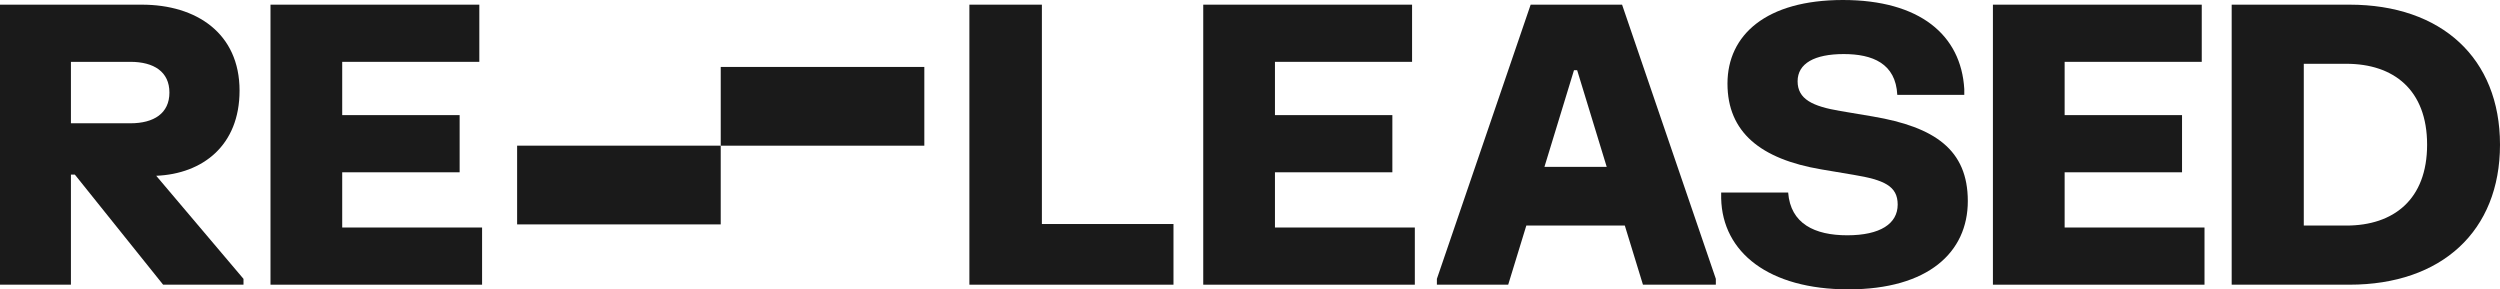
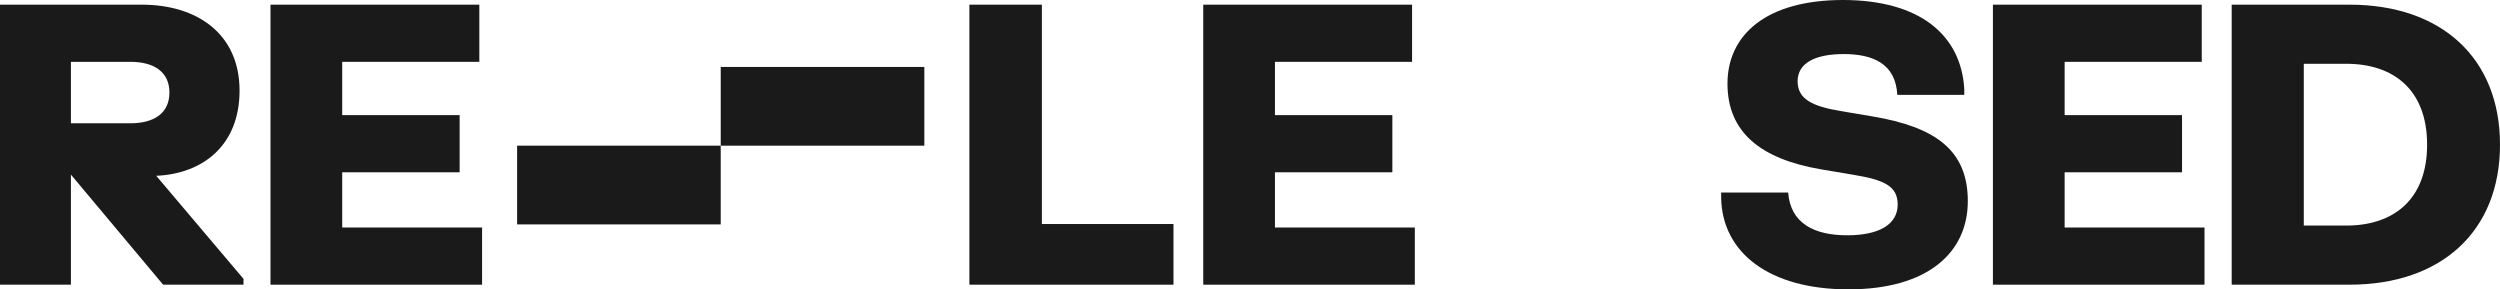
<svg xmlns="http://www.w3.org/2000/svg" width="216px" height="25px" viewBox="0 0 216 25" version="1.1">
  <title>Re-leased Logo Off-white Copy</title>
  <g id="Symbols" stroke="none" stroke-width="1" fill="none" fill-rule="evenodd">
    <g id="Nav---Light" transform="translate(-297, -44)" fill="#1A1A1A" fill-rule="nonzero">
      <g id="Re-leased-Logo-Off-white-Copy" transform="translate(297, 44)">
        <polygon id="Path" points="83.755 0.403 90.019 0.403 90.019 19.355 101.389 19.355 101.389 24.597 83.755 24.597" />
        <polygon id="Path" points="103.96 0.403 122.003 0.403 122.003 5.343 110.156 5.343 110.156 9.946 120.3 9.946 120.3 14.886 110.156 14.886 110.156 19.657 122.241 19.657 122.241 24.597 103.96 24.597" />
-         <path d="M132.249,0.403 L140.147,0.403 L148.249,24.093 L148.249,24.597 L141.951,24.597 L140.384,19.489 L131.874,19.489 L130.308,24.597 L124.147,24.597 L124.147,24.093 L132.249,0.403 Z M133.44,14.415 L138.819,14.415 L136.266,6.065 L135.993,6.065 L133.44,14.415 Z" id="Shape" />
        <path d="M149.254,7.224 C149.254,3.024 152.589,0 159.228,0 C165.867,0 169.441,3.024 169.714,7.695 L169.714,8.199 L163.926,8.199 C163.79,5.477 161.781,4.671 159.297,4.671 C156.778,4.671 155.313,5.477 155.313,7.023 C155.313,8.569 156.607,9.19 159.024,9.593 L161.815,10.064 C167.161,10.971 170.019,12.937 170.019,17.372 C170.019,21.808 166.581,25 159.705,25 C152.828,25 148.812,21.808 148.709,17.137 L148.709,16.633 L154.497,16.633 C154.7,19.321 156.778,20.329 159.603,20.329 C162.463,20.329 163.96,19.321 163.96,17.675 C163.96,16.062 162.769,15.541 160.147,15.104 L157.356,14.634 C152.114,13.743 149.254,11.425 149.254,7.224 Z" id="Path" />
        <polygon id="Path" points="172.188 0.403 190.231 0.403 190.231 5.343 178.384 5.343 178.384 9.946 188.528 9.946 188.528 14.886 178.384 14.886 178.384 19.657 190.469 19.657 190.469 24.597 172.188 24.597" />
        <path d="M202.996,0.403 C210.961,0.403 216,5.04 216,12.5 C216,19.96 210.961,24.597 202.996,24.597 L192.817,24.597 L192.817,0.403 L202.996,0.403 Z M199.047,19.489 L202.723,19.489 C206.809,19.489 209.702,17.238 209.702,12.5 C209.702,7.762 206.809,5.511 202.723,5.511 L199.047,5.511 L199.047,19.489 Z" id="Shape" />
-         <path d="M12.255,0.403 C16.97,0.403 20.698,2.873 20.698,7.829 C20.698,12.567 17.515,15.02 13.498,15.188 L21.038,24.093 L21.038,24.597 L14.094,24.597 L6.468,15.087 L6.128,15.087 L6.128,24.597 L0,24.597 L0,0.403 L12.255,0.403 Z M6.128,10.652 L11.268,10.652 C13.294,10.652 14.638,9.795 14.638,7.997 C14.638,6.199 13.294,5.343 11.268,5.343 L6.128,5.343 L6.128,10.652 Z" id="Shape" />
+         <path d="M12.255,0.403 C16.97,0.403 20.698,2.873 20.698,7.829 C20.698,12.567 17.515,15.02 13.498,15.188 L21.038,24.093 L21.038,24.597 L14.094,24.597 L6.128,15.087 L6.128,24.597 L0,24.597 L0,0.403 L12.255,0.403 Z M6.128,10.652 L11.268,10.652 C13.294,10.652 14.638,9.795 14.638,7.997 C14.638,6.199 13.294,5.343 11.268,5.343 L6.128,5.343 L6.128,10.652 Z" id="Shape" />
        <polygon id="Path" points="23.371 0.403 41.414 0.403 41.414 5.343 29.567 5.343 29.567 9.946 39.712 9.946 39.712 14.886 29.567 14.886 29.567 19.657 41.652 19.657 41.652 24.597 23.371 24.597" />
        <rect id="Rectangle" transform="translate(71.067, 9.185) rotate(180) translate(-71.067, -9.185)" x="62.272" y="5.783" width="17.591" height="6.803" />
        <rect id="Rectangle" transform="translate(53.474, 15.987) rotate(180) translate(-53.474, -15.987)" x="44.678" y="12.586" width="17.591" height="6.803" />
      </g>
    </g>
  </g>
</svg>